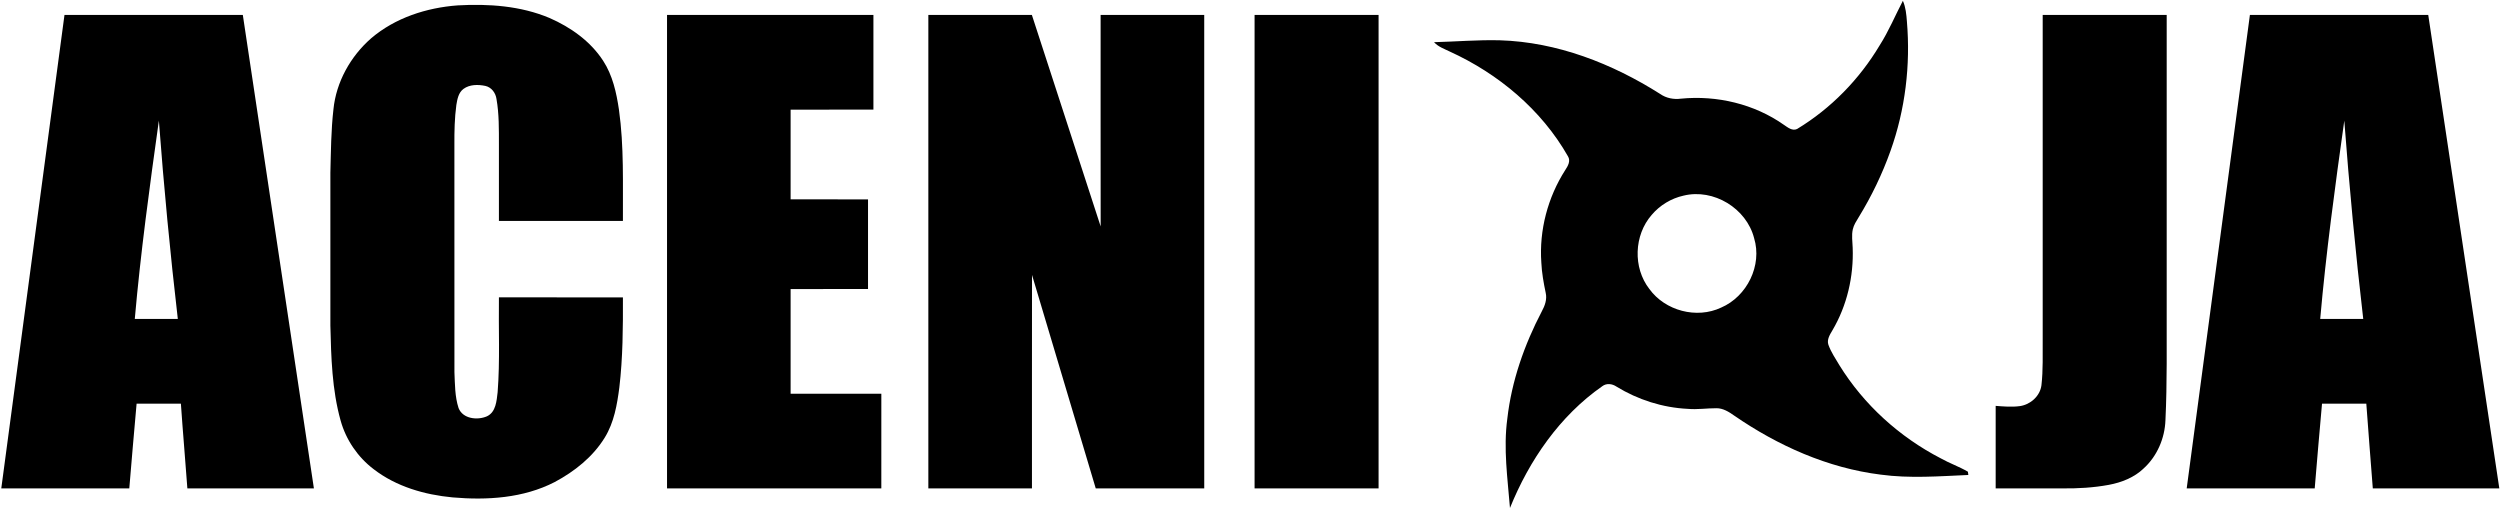
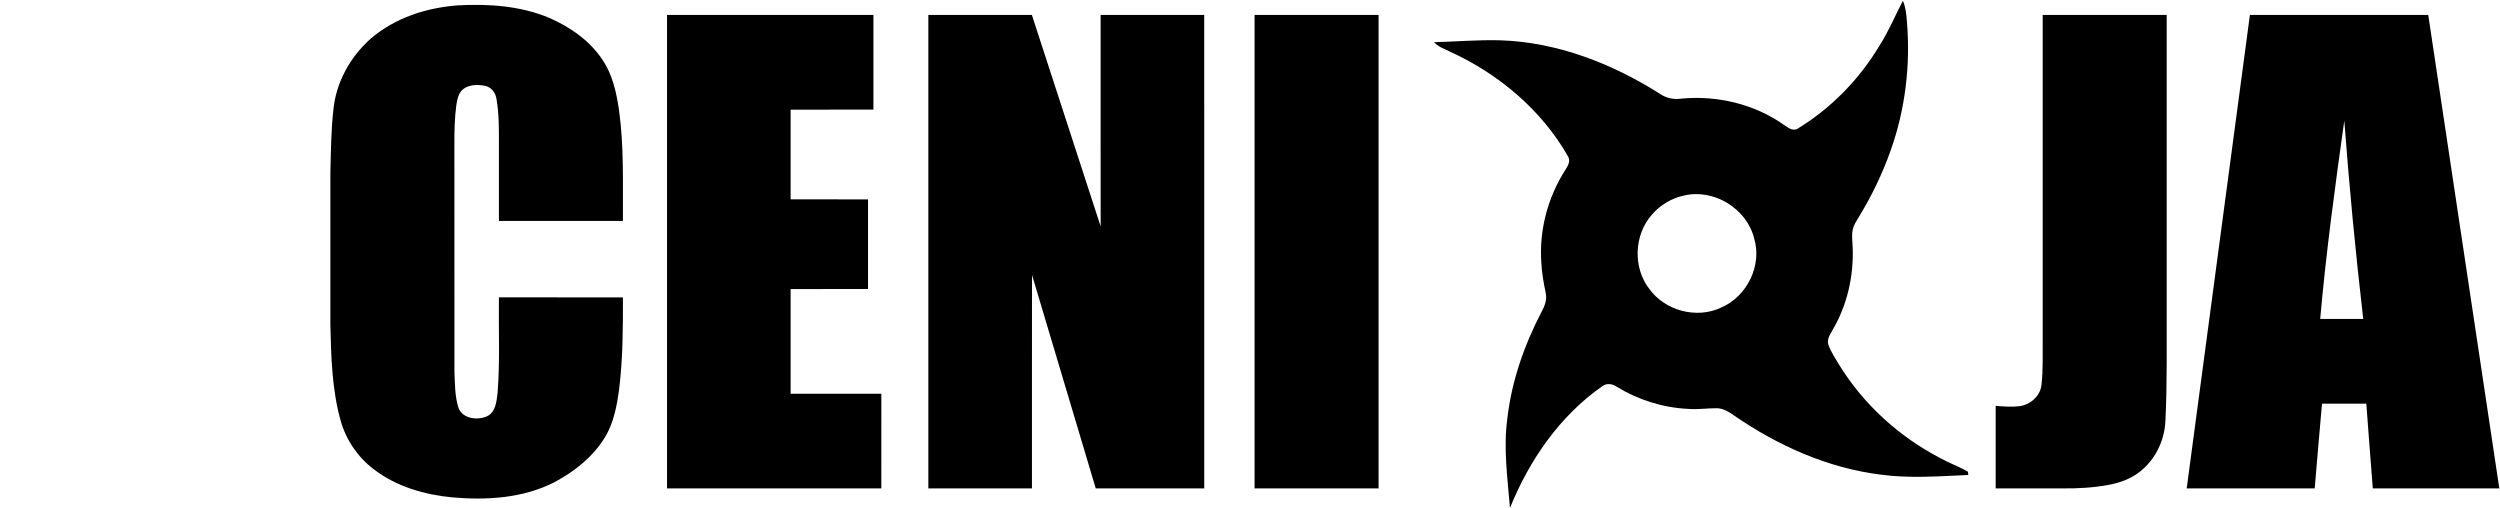
<svg xmlns="http://www.w3.org/2000/svg" width="900px" height="183px" viewBox="0 0 900 183" version="1.1">
  <title>aceninja-logo-white</title>
  <desc>Created with Sketch.</desc>
  <g id="Page-1" stroke="none" stroke-width="1" fill="none" fill-rule="evenodd">
    <g id="aceninja-logo-white" fill="#000000" fill-rule="nonzero">
      <path d="M676.678,16.326 C679.931,11.225 682.25,5.628 685.037,0.287 C686.067,2.637 686.295,5.209 686.487,7.739 C687.817,23.455 685.899,39.447 680.585,54.308 C677.619,62.651 673.748,70.664 669.122,78.212 C668.295,79.581 667.378,80.939 667.019,82.523 C666.515,84.718 666.899,86.973 666.965,89.186 C667.36,99.526 664.927,110.021 659.648,118.956 C658.738,120.499 657.593,122.269 658.228,124.129 C659.169,126.76 660.769,129.087 662.183,131.479 C670.985,145.712 683.82,157.326 698.686,165.011 C701.85,166.793 705.32,167.983 708.447,169.819 C708.489,170.112 708.561,170.698 708.597,170.991 C698.093,171.446 687.517,172.289 677.049,170.866 C657.983,168.498 640.013,160.43 624.296,149.605 C622.402,148.272 620.305,146.932 617.902,146.962 C614.463,146.95 611.041,147.5 607.608,147.189 C598.536,146.753 589.644,143.906 581.92,139.17 C580.404,138.141 578.343,137.872 576.827,139.032 C561.493,149.731 550.516,165.705 543.589,182.874 C542.732,172.199 541.18,161.459 542.63,150.754 C544.164,137.19 548.76,124.123 555.064,112.061 C556.16,110.063 556.987,107.755 556.46,105.458 C555.705,101.846 555.046,98.204 554.878,94.514 C554.069,82.876 557.197,71.059 563.477,61.239 C564.429,59.798 565.526,57.95 564.459,56.258 C554.902,39.471 539.389,26.511 521.892,18.545 C519.927,17.588 517.752,16.847 516.254,15.184 C524.139,14.987 532.019,14.305 539.916,14.502 C560.565,15.118 580.38,22.875 597.661,33.825 C599.836,35.35 602.533,35.87 605.151,35.518 C618.112,34.256 631.558,37.431 642.236,44.961 C643.59,45.864 645.214,47.245 646.945,46.438 C659.151,39.052 669.374,28.556 676.678,16.326 L676.678,16.326 Z M606.086,70.425 C601.628,71.412 597.535,73.894 594.593,77.38 C588.224,84.682 587.81,96.362 593.766,104.029 C599.453,111.893 610.808,114.895 619.61,110.733 C628.951,106.72 634.47,95.507 631.474,85.717 C628.736,75.006 616.889,67.776 606.086,70.425 Z" id="Shape" />
      <path d="M133.592,13.803 C142.232,6.417 153.539,2.769 164.762,1.938 C175.919,1.316 187.436,2.093 197.838,6.477 C205.442,9.802 212.561,14.837 217.126,21.87 C220.548,27.115 221.914,33.353 222.819,39.459 C224.688,52.729 224.173,66.173 224.251,79.533 C209.373,79.539 194.489,79.539 179.611,79.533 C179.611,70.365 179.611,61.197 179.611,52.023 C179.605,46.557 179.688,41.037 178.736,35.631 C178.436,33.454 176.956,31.433 174.739,30.931 C172.132,30.386 169.113,30.362 166.872,31.989 C165.05,33.317 164.636,35.691 164.289,37.766 C163.648,42.485 163.558,47.263 163.582,52.017 C163.594,79.342 163.57,106.666 163.594,133.991 C163.792,138.315 163.732,142.746 165.086,146.902 C166.62,150.82 171.893,151.364 175.32,149.863 C178.562,148.32 178.772,144.283 179.149,141.185 C180.024,129.828 179.443,118.43 179.611,107.049 C194.489,107.049 209.373,107.049 224.251,107.055 C224.287,117.874 224.233,128.728 222.963,139.487 C222.16,145.688 221.063,152.075 217.732,157.494 C213.465,164.473 206.838,169.73 199.684,173.539 C188.425,179.352 175.356,180.141 162.941,179.065 C152.85,178.114 142.652,175.184 134.539,168.922 C128.798,164.574 124.544,158.331 122.621,151.4 C119.517,140.288 119.211,128.668 118.935,117.21 C118.941,98.862 118.941,80.514 118.935,62.166 C119.139,54.565 119.169,46.946 120.038,39.375 C121.015,29.525 126.18,20.297 133.592,13.803 Z" id="Path" />
-       <path d="M23.213,5.388 C44.617,5.376 66.014,5.388 87.417,5.382 C95.932,62.196 104.507,119.004 113.003,175.818 C97.82,175.83 82.636,175.825 67.452,175.825 C66.721,165.651 65.816,155.496 65.121,145.324 C59.806,145.324 54.491,145.324 49.176,145.324 C48.272,155.49 47.379,165.651 46.546,175.825 C31.182,175.825 15.819,175.825 0.461,175.825 C8.059,119.016 15.615,62.196 23.213,5.388 L23.213,5.388 Z M57.194,43.43 C53.868,67.172 50.621,90.938 48.523,114.824 C53.688,114.818 58.848,114.835 64.013,114.812 C61.256,91.069 58.985,67.261 57.194,43.43 Z" id="Shape" />
      <path d="M240.13,5.388 C264.895,5.384 289.666,5.384 314.431,5.388 C314.431,16.745 314.431,28.108 314.431,39.465 C304.496,39.477 294.561,39.465 284.621,39.471 C284.621,50.235 284.621,61 284.621,71.765 C293.908,71.777 303.202,71.747 312.489,71.777 C312.483,82.535 312.477,93.288 312.489,104.041 C303.202,104.077 293.908,104.047 284.621,104.059 C284.621,116.618 284.621,129.176 284.621,141.735 C295.508,141.747 306.395,141.717 317.283,141.747 C317.271,153.104 317.277,164.461 317.277,175.818 C291.565,175.83 265.848,175.824 240.13,175.818 C240.13,119.01 240.13,62.196 240.13,5.388 Z" id="Path" />
      <path d="M334.204,5.388 C346.626,5.376 359.053,5.388 371.475,5.381 C379.762,30.751 387.971,56.15 396.24,81.525 C396.198,56.144 396.234,30.763 396.222,5.388 C408.655,5.381 421.089,5.376 433.522,5.388 C433.522,62.196 433.522,119.004 433.528,175.818 C420.507,175.83 407.487,175.825 394.466,175.818 C386.814,150.198 379.162,124.584 371.523,98.97 C371.481,124.584 371.517,150.204 371.505,175.825 C359.071,175.825 346.638,175.83 334.204,175.818 C334.204,119.01 334.204,62.196 334.204,5.388 Z" id="Path" />
      <path d="M451.648,5.382 C466.526,5.382 481.41,5.382 496.288,5.388 C496.288,62.196 496.288,119.01 496.288,175.818 C481.41,175.822 466.526,175.822 451.648,175.818 C451.648,119.01 451.648,62.196 451.648,5.382 Z" id="Path" />
      <path d="M735.37,5.388 C750.248,5.384 765.132,5.384 780.01,5.388 C780.01,40.469 780.01,75.55 780.01,110.631 C779.968,124.177 780.202,137.734 779.561,151.268 C779.333,157.763 776.577,164.198 771.747,168.605 C768.338,171.9 763.766,173.689 759.164,174.55 C753.645,175.572 748.013,175.889 742.41,175.824 C734.423,175.818 726.429,175.83 718.442,175.824 C718.436,165.92 718.442,156.016 718.442,146.113 C721.336,146.34 724.272,146.591 727.172,146.197 C730.983,145.646 734.423,142.579 734.92,138.691 C735.555,133.153 735.322,127.568 735.37,122.006 C735.364,83.133 735.37,44.261 735.37,5.388 Z" id="Path" />
      <path d="M809.964,5.388 C831.362,5.376 852.765,5.388 874.168,5.382 C882.683,62.196 891.252,119.004 899.754,175.818 C884.571,175.83 869.387,175.818 854.209,175.824 C853.466,165.651 852.567,155.496 851.872,145.324 C846.551,145.324 841.242,145.324 835.927,145.324 C835.023,155.49 834.13,165.651 833.297,175.824 C817.933,175.824 802.57,175.824 787.212,175.824 C794.81,119.016 802.366,62.196 809.964,5.388 L809.964,5.388 Z M843.945,43.43 C840.619,67.172 837.372,90.938 835.274,114.824 C840.433,114.818 845.599,114.835 850.764,114.812 C848.007,91.069 845.736,67.261 843.945,43.43 Z" id="Shape" />
    </g>
  </g>
</svg>